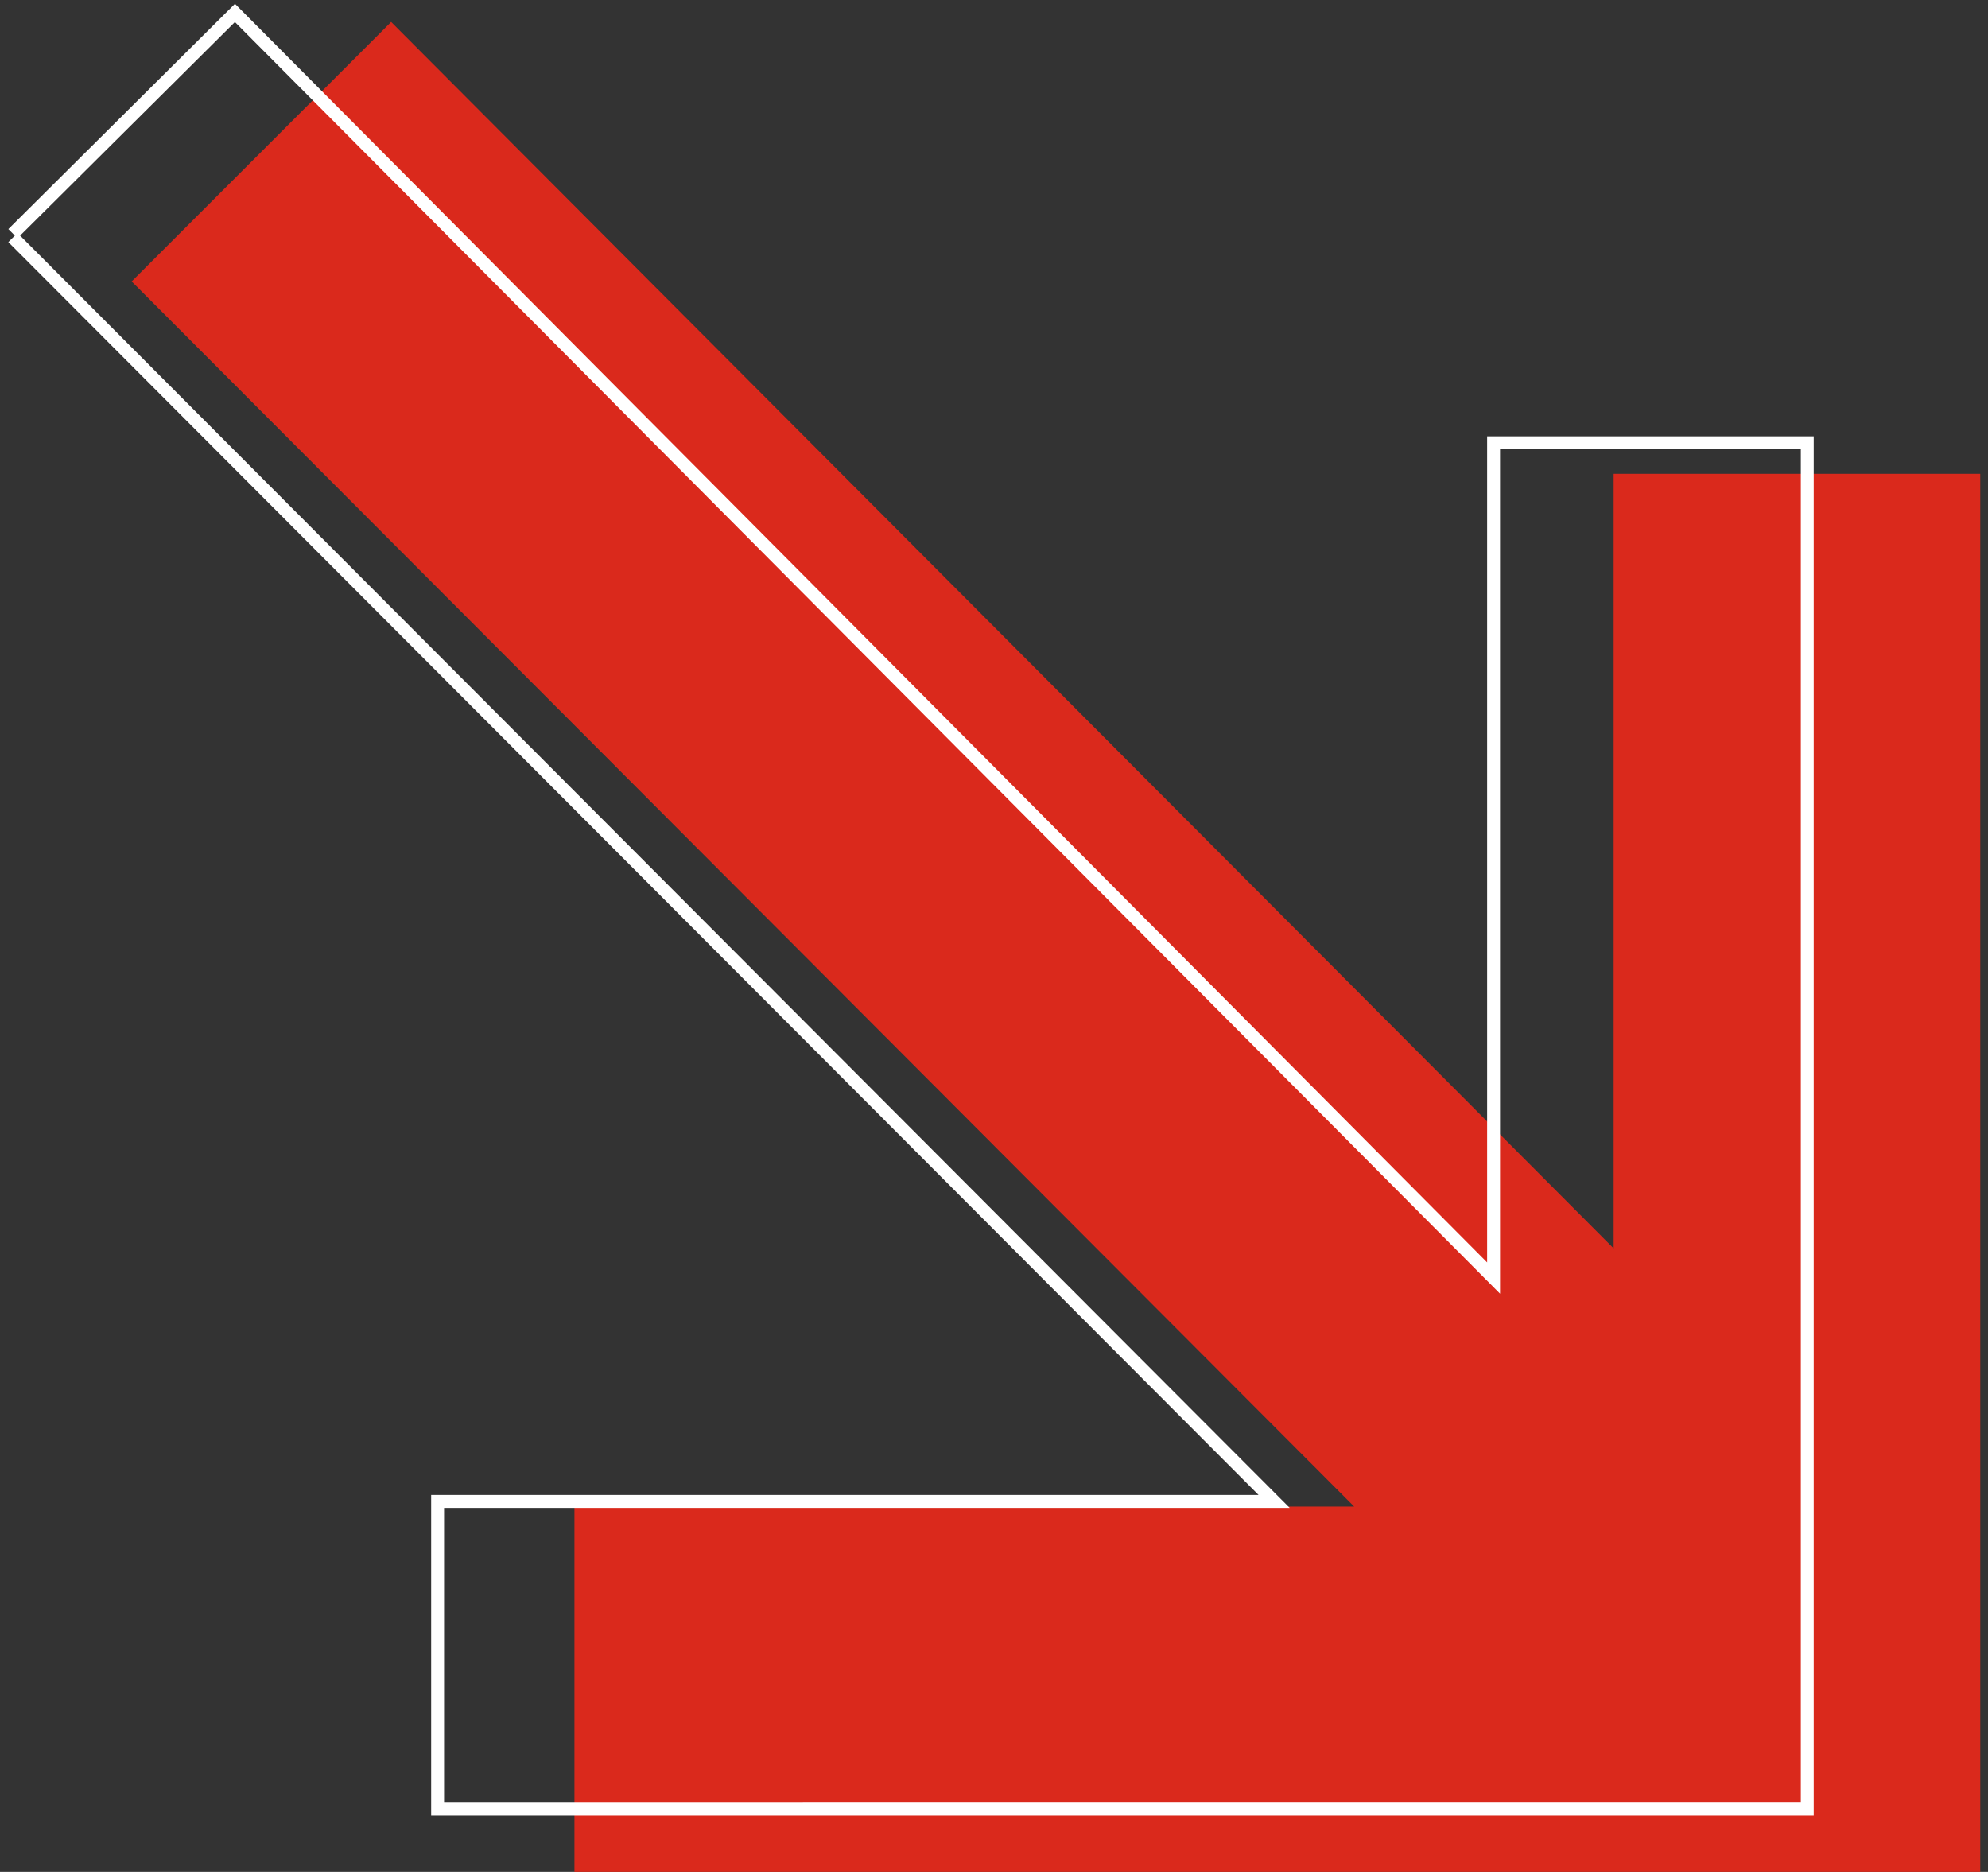
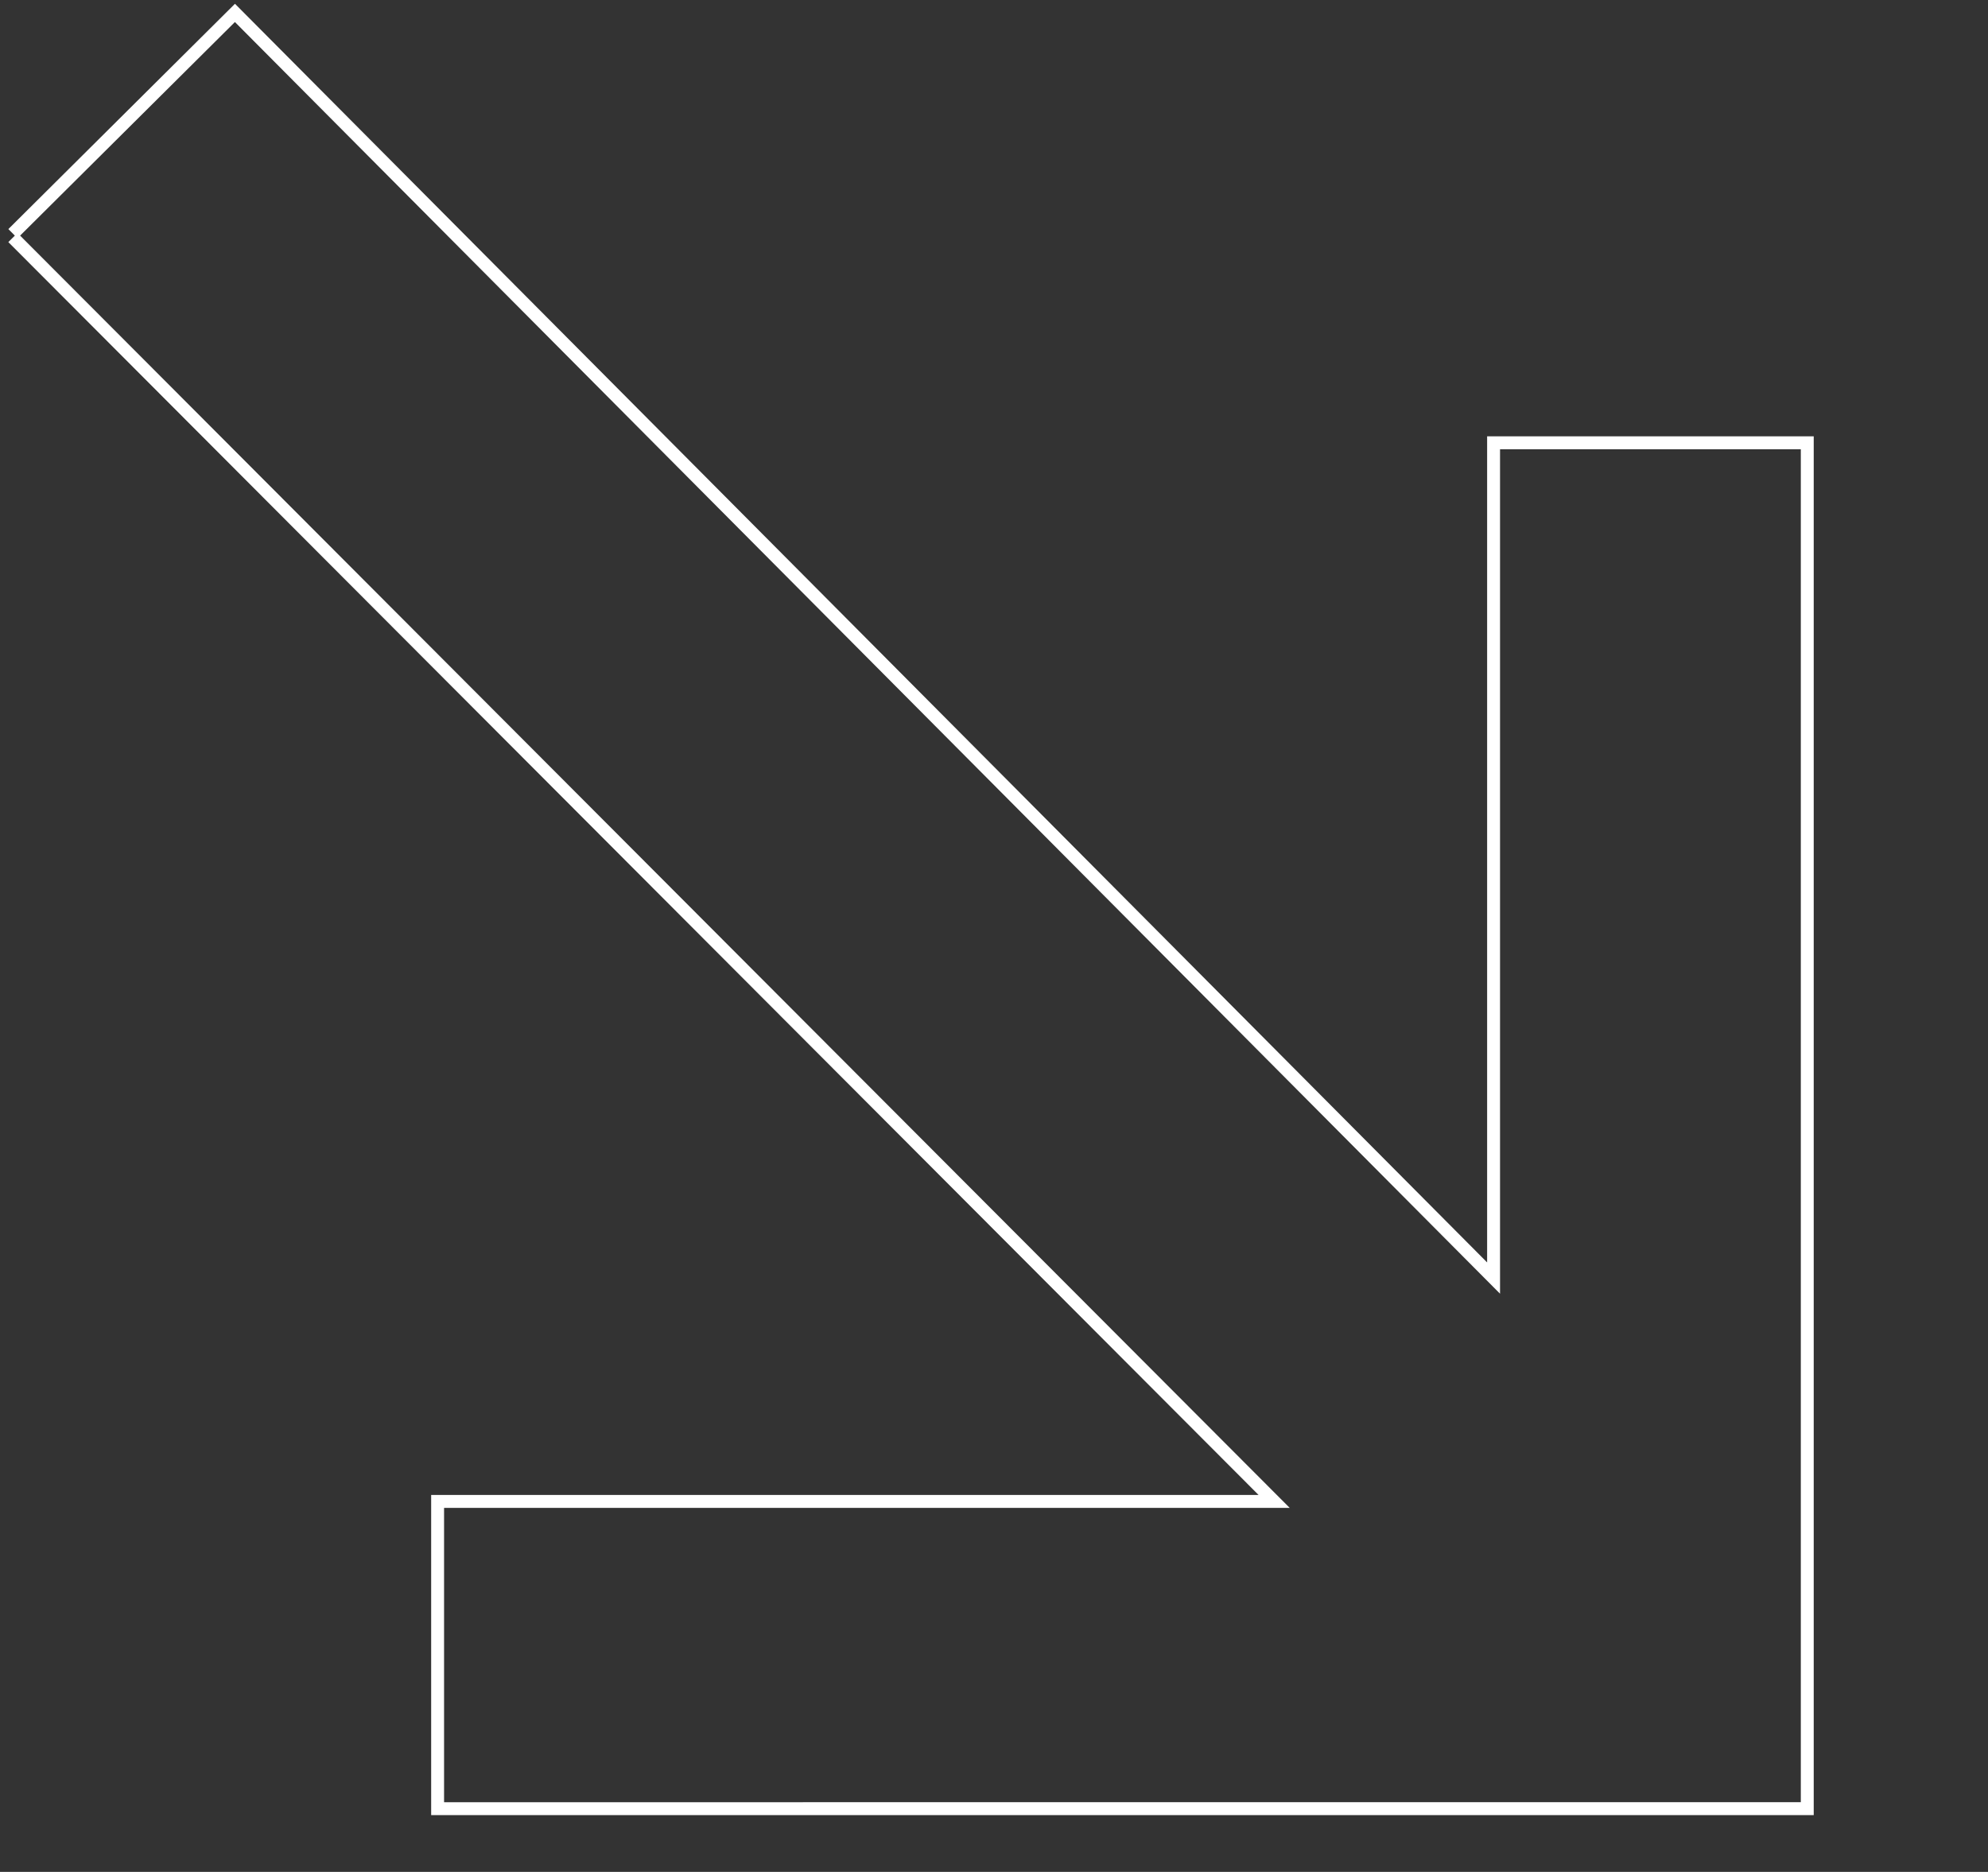
<svg xmlns="http://www.w3.org/2000/svg" version="1.1" id="Capa_1" x="0px" y="0px" viewBox="0 0 154 145" style="enable-background:new 0 0 154 145;" xml:space="preserve">
  <rect x="0" y="0" width="154" height="145" fill="#333333" stroke="none" />
  <style type="text/css">
	.color1r{fill: #DA291C;}
	.st1{fill:none;stroke:#FFFFFF;}
</style>
-   <path class="color1r" d="M30.3,1.7L10.2,21.8l94.7,94.9H44.5V145h108.9V36.7H125v60L30.3,1.7z" />
  <path class="st1" d="M1,18.1L18.2,1l97.5,98V34.3h24.3v105.8H33.9v-23.8h64.8L1,18.4" />
</svg>